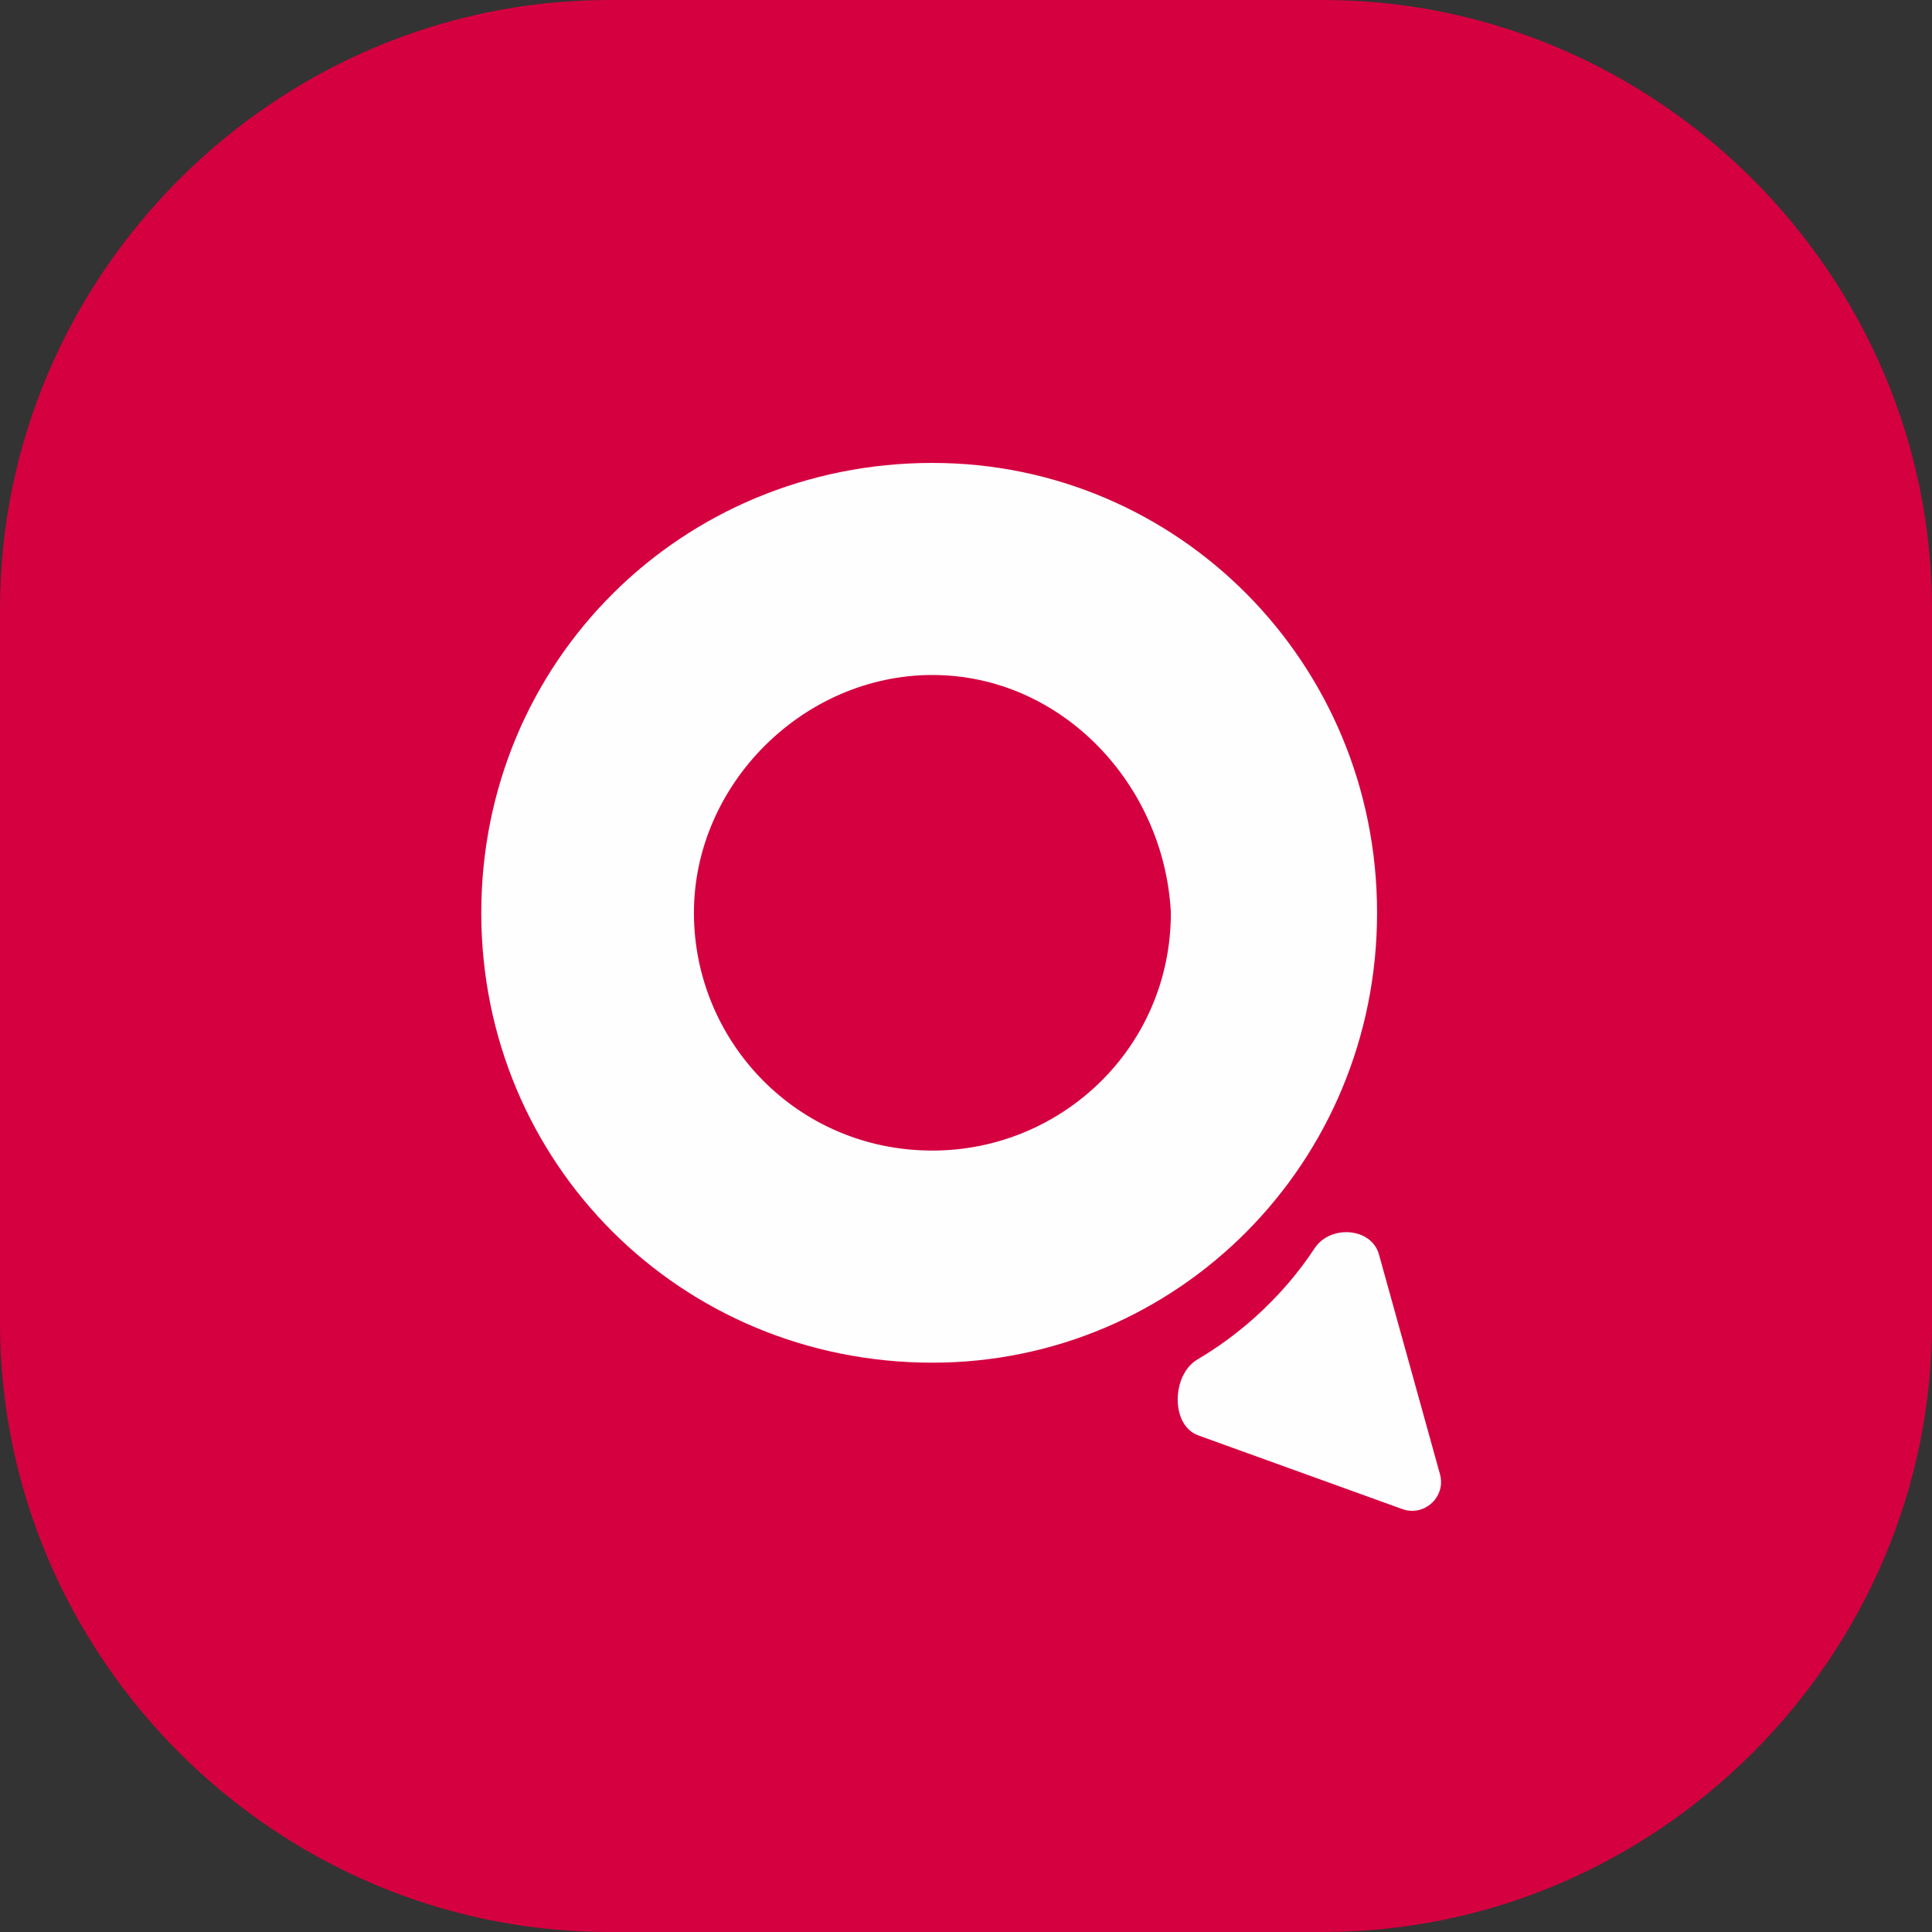
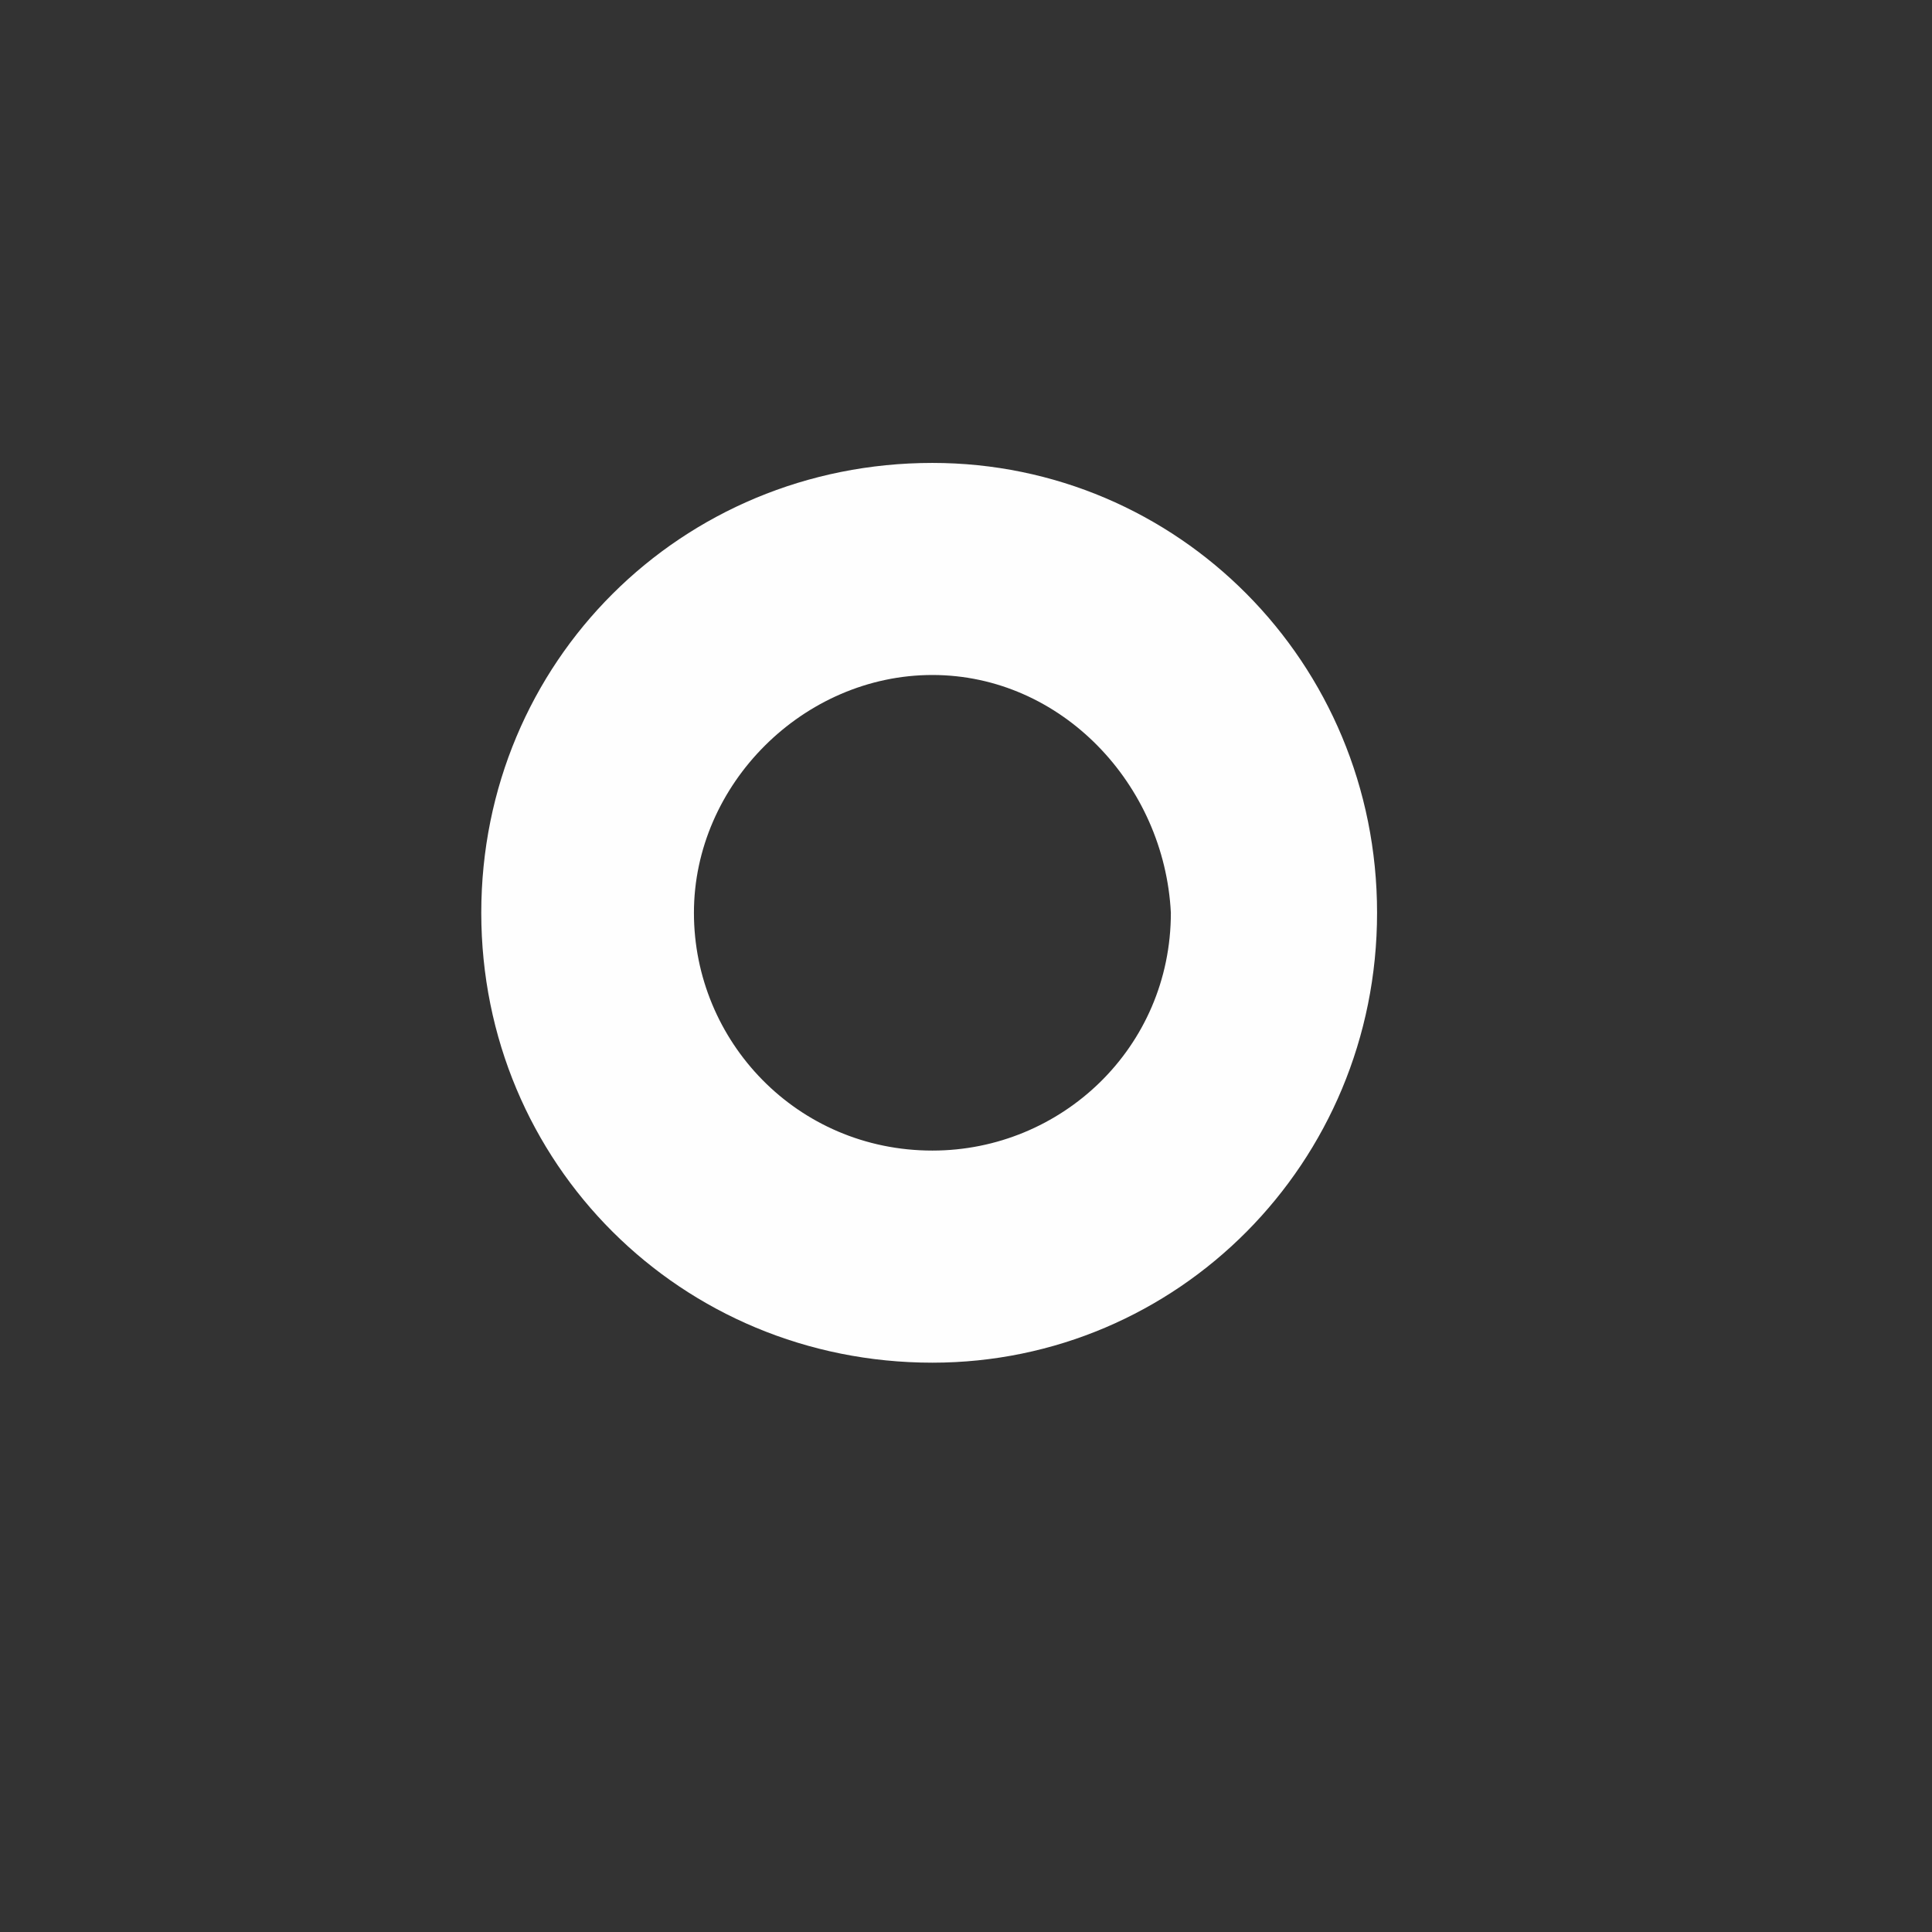
<svg xmlns="http://www.w3.org/2000/svg" width="56" height="56" viewBox="0 0 56 56" fill="none">
  <rect x="0" y="0" width="56" height="56" fill="#333333" stroke="none" />
-   <path d="M38.346 56H17.654C7.973 56 0 48.027 0 38.346V17.654C0 7.973 7.973 0 17.654 0H38.346C48.027 0 56 7.973 56 17.654V38.346C56 48.027 48.027 56 38.346 56Z" fill="#D50040" />
  <path d="M39.915 26.458C39.915 33.723 34.124 39.498 27.026 39.498C19.741 39.498 13.95 33.723 13.95 26.458C13.95 19.192 19.741 13.418 27.026 13.418C34.124 13.418 39.915 19.192 39.915 26.458ZM27.026 19.565C23.29 19.565 20.114 22.732 20.114 26.458C20.114 30.183 23.103 33.35 27.026 33.35C30.762 33.35 33.938 30.37 33.938 26.458C33.751 22.732 30.762 19.565 27.026 19.565Z" fill="#FEFEFE" />
-   <path d="M38.108 36.178C38.557 35.497 39.751 35.575 39.97 36.361L41.738 42.728C41.92 43.384 41.286 43.972 40.645 43.741L34.733 41.606C33.921 41.313 33.962 39.844 34.706 39.406C35.297 39.058 35.853 38.648 36.364 38.194C37.072 37.556 37.642 36.885 38.108 36.178Z" fill="#FEFEFE" />
</svg>